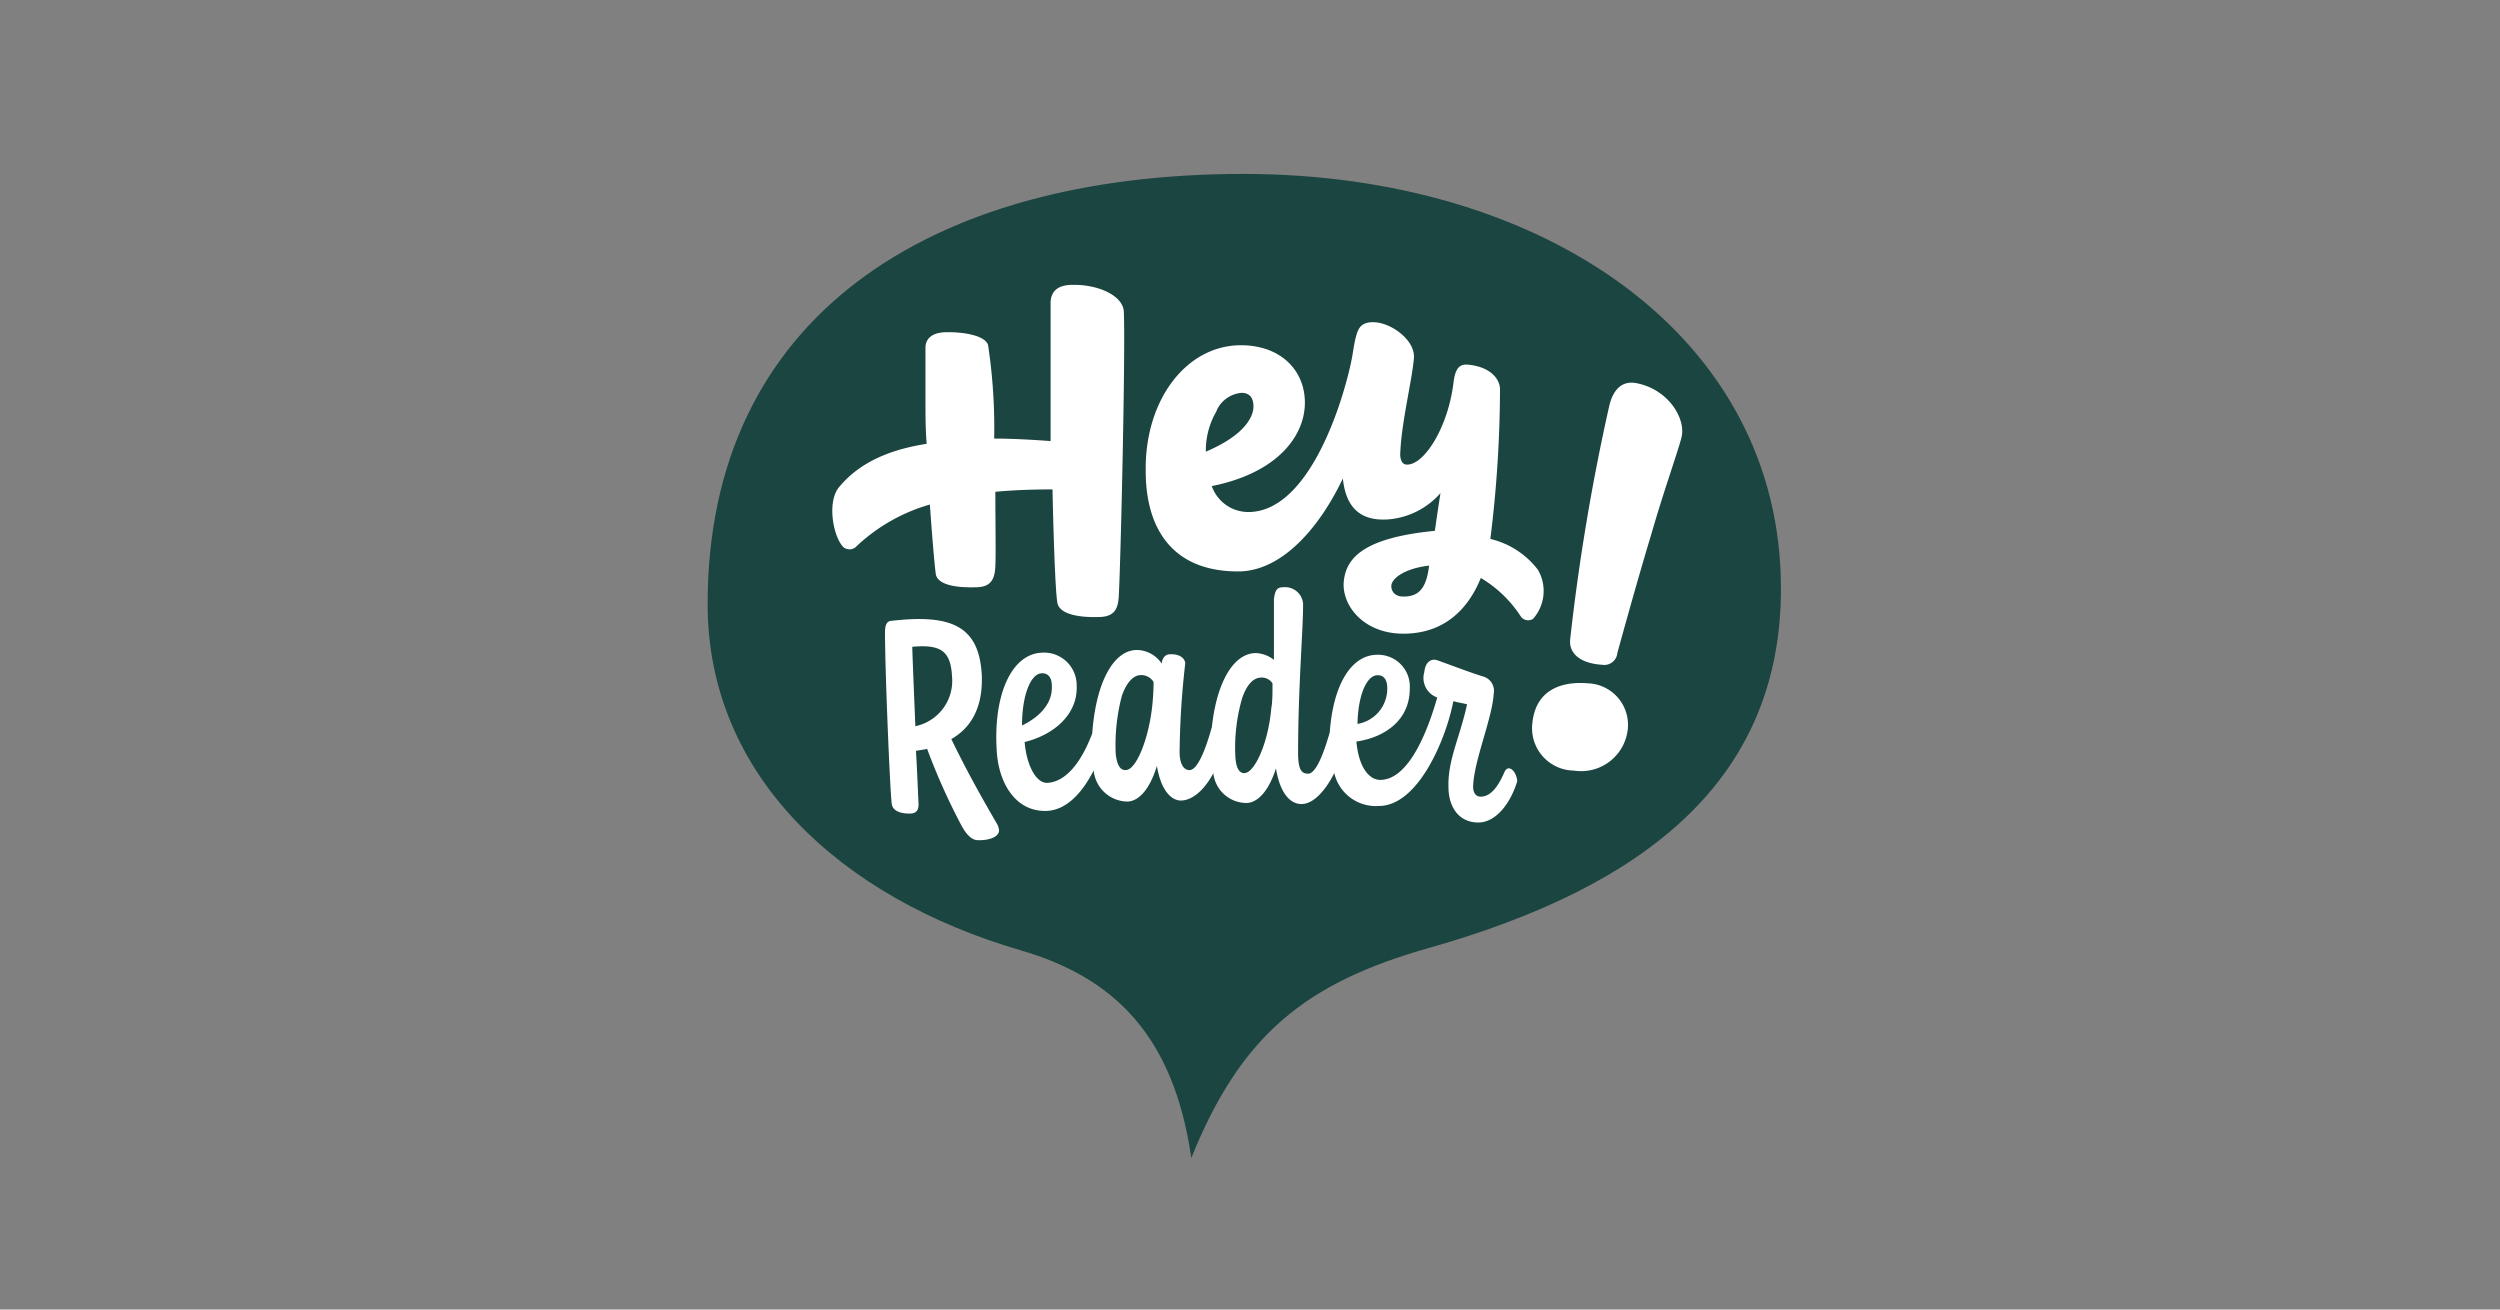
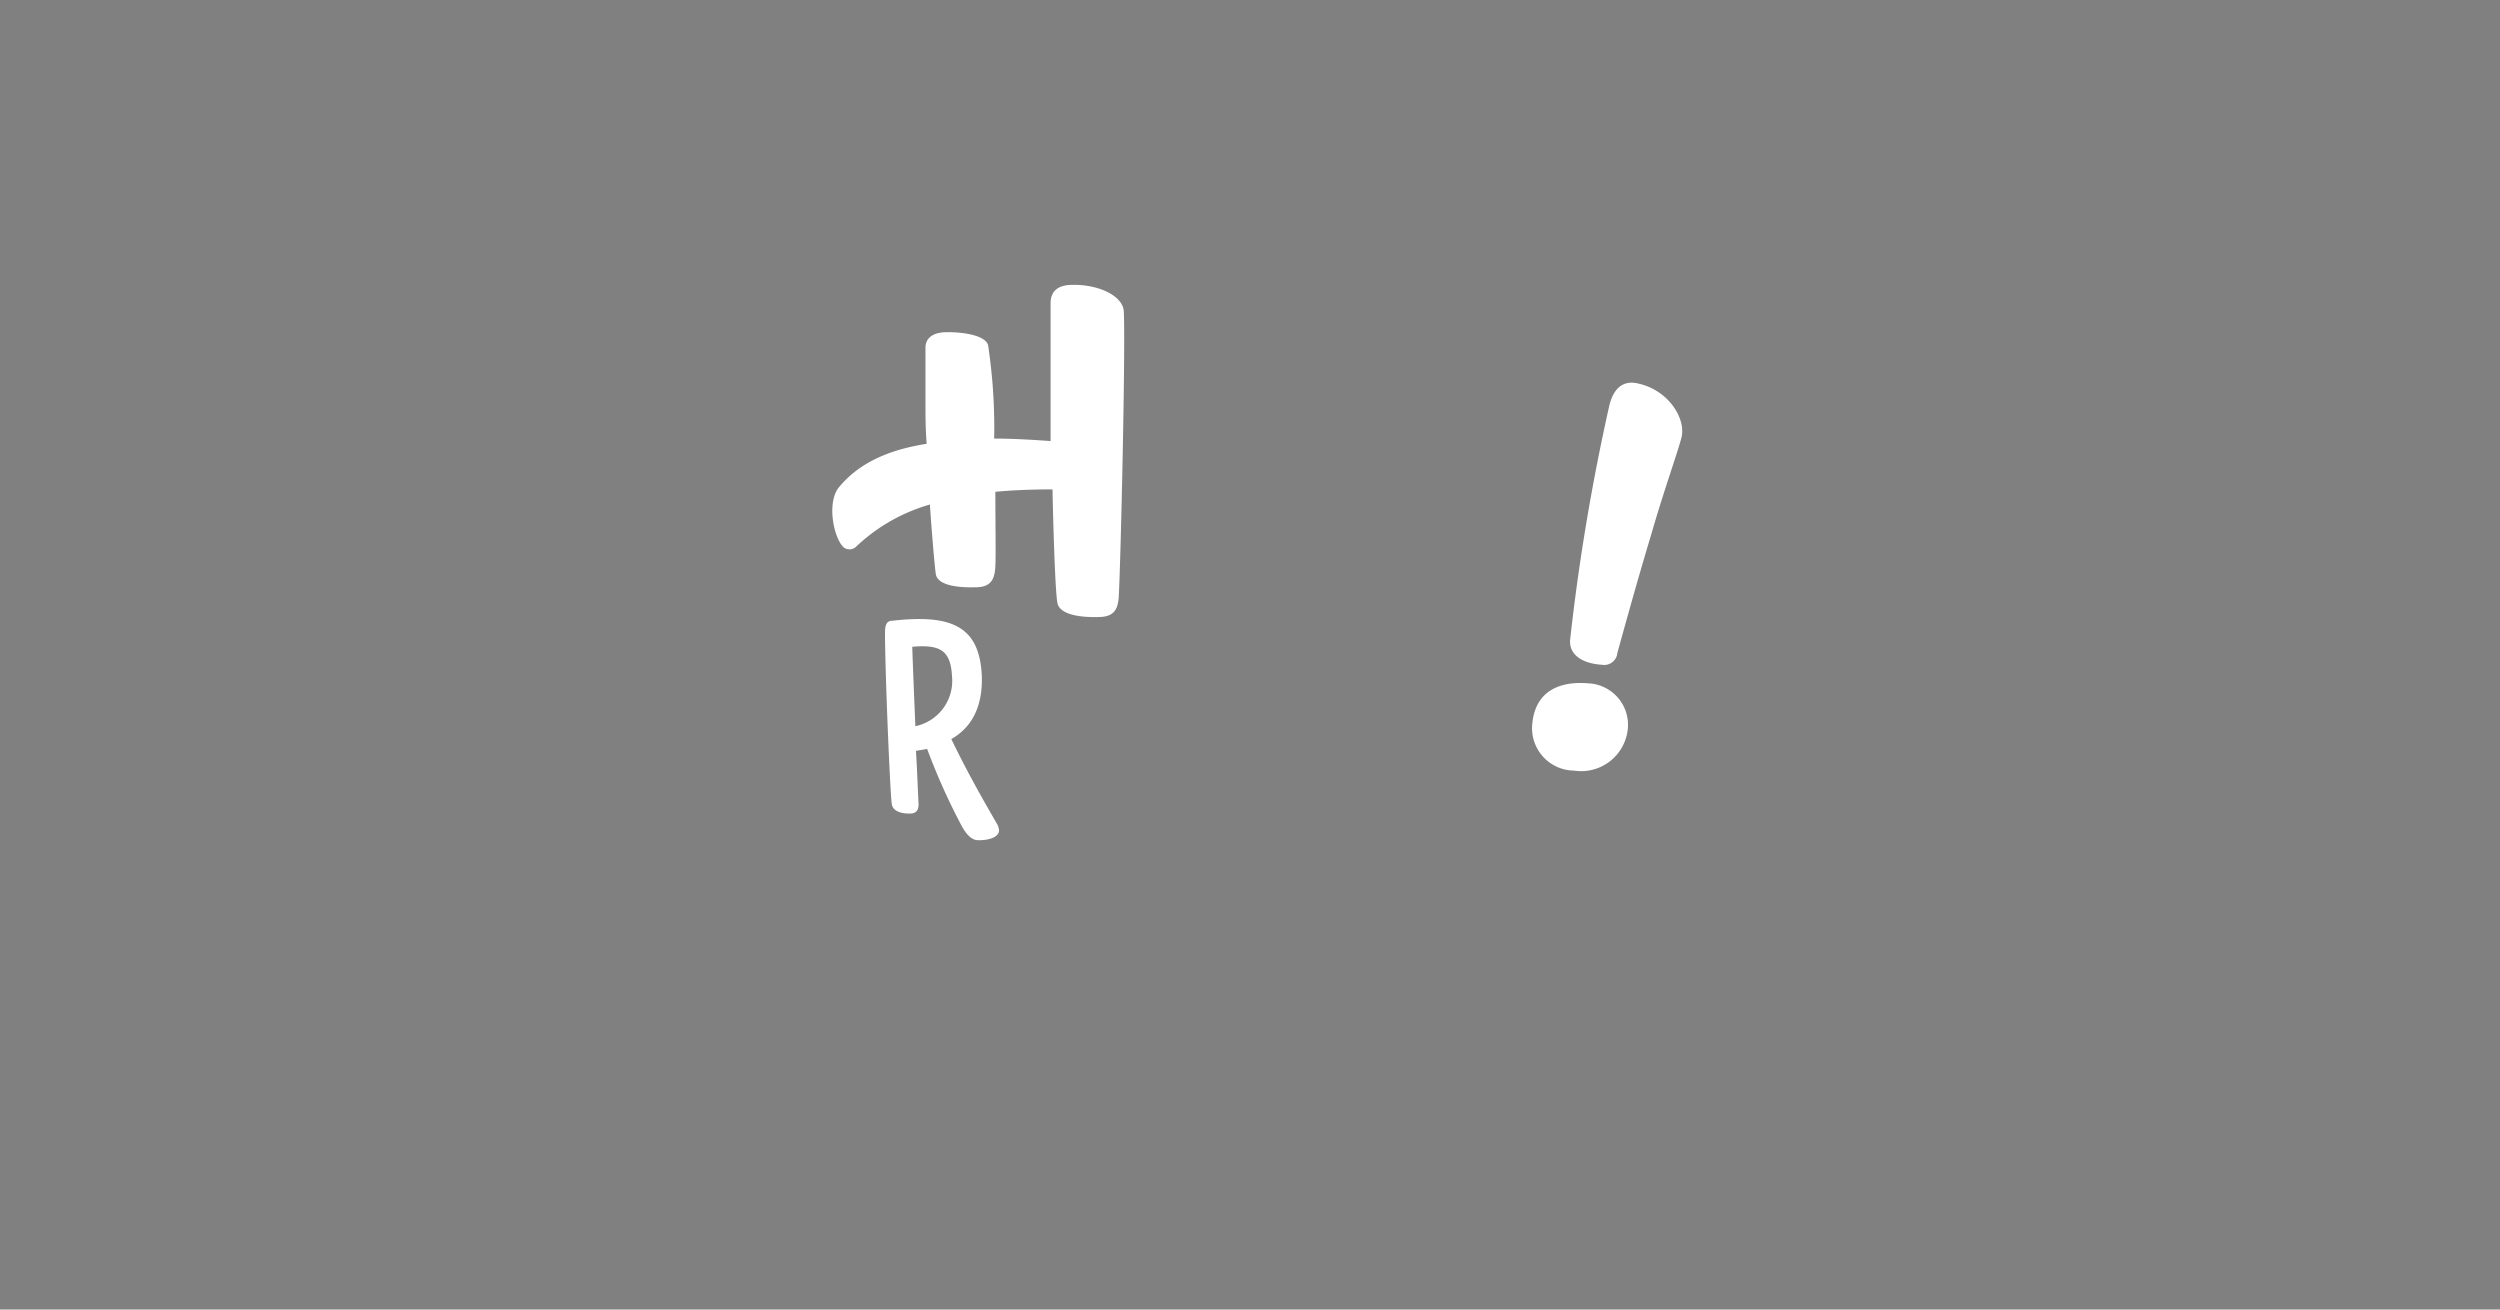
<svg xmlns="http://www.w3.org/2000/svg" id="Vector_Logo_Here" data-name="Vector Logo Here" viewBox="0 0 210 110">
  <rect x="0" y="0" width="210" height="110" fill="#808080" stroke="none" />
  <defs>
    <style>.cls-1{fill:none;}.cls-2{clip-path:url(#clip-path);}.cls-3{fill:#1b4540;}.cls-4{fill:#fff;}</style>
    <clipPath id="clip-path">
      <rect class="cls-1" x="59.44" y="14.61" width="90.17" height="82.65" />
    </clipPath>
  </defs>
  <g class="cls-2">
-     <path class="cls-3" d="M100.07,97.27c-1.51-10.47-6.66-15.2-14.32-17.44C70.59,75.41,59.44,65.15,59.44,50.74c0-24,18.49-36.13,45-36.13,25.26,0,45.16,13.64,45.16,34.82,0,16-11.25,25-29.54,30.19C109.71,82.54,104.24,86.91,100.07,97.27Z" />
    <path class="cls-4" d="M78.61,48.24c.16.88,1.67,1.14,3.34,1.09,1.3,0,1.61-.68,1.66-1.77s0-3.54,0-6.25c1.62-.15,3.23-.2,4.8-.2.1,4.73.26,8.74.41,9.52.16.94,1.72,1.25,3.44,1.2,1.36,0,1.67-.68,1.72-1.82.16-2.87.57-20.67.42-23.84-.06-1.3-2.09-2.29-4.33-2.24-1.3,0-1.77.62-1.82,1.41,0,2.7,0,7.18,0,11.71-1.51-.11-3.23-.21-4.74-.21A46.36,46.36,0,0,0,83,29c-.26-.94-2.55-1.14-3.65-1.09s-1.61.57-1.61,1.3c0,1.3,0,2.86,0,4.74,0,.93,0,2.08.1,3.33-3,.47-5.63,1.51-7.4,3.69-1,1.3-.41,4.22.42,5a.8.8,0,0,0,1,0,15,15,0,0,1,6.25-3.59C78.3,45.11,78.51,47.56,78.61,48.24Z" />
-     <path class="cls-4" d="M126.38,64.84c-.47,1.09-1.1,2.08-2,2.08-.52,0-.68-.52-.63-1,.11-2.13,1.62-5.67,1.72-7.65a1.25,1.25,0,0,0-.94-1.46c-1-.31-2.5-.88-3.8-1.35-.47-.16-1,.1-1.09,1a1.74,1.74,0,0,0,1.09,2.13c-1,3.49-2.6,6.92-4.79,6.92-1,0-1.83-1.19-2-3.22,2.5-.37,4.48-1.88,4.48-4.43A2.67,2.67,0,0,0,115.7,55c-2.14,0-3.7,2.4-4,6.51-.57,2-1.2,3.48-1.82,3.48s-.84-.46-.84-1.77c0-5.46.42-10.2.42-12.49a1.51,1.51,0,0,0-1.67-1.4c-.41,0-.68.1-.78,1,0,1.2,0,3.17,0,5.1a2.6,2.6,0,0,0-1.51-.57c-1.83,0-3.28,2.34-3.7,6.19-.57,2.08-1.25,3.64-1.88,3.64-.46,0-.88-.46-.83-1.77a69.7,69.7,0,0,1,.47-7.18c0-.36-.37-.83-1.3-.78-.37,0-.63.31-.68.78a2.54,2.54,0,0,0-2.08-1.14c-1.93,0-3.44,2.65-3.75,7-.94,2.5-2.24,4.06-3.75,4.16-1,.06-1.78-1.56-1.93-3.43,2.34-.57,4.48-2.24,4.37-4.74a2.74,2.74,0,0,0-3-2.76c-2.5.16-4.06,3.6-3.7,8.44.21,2.65,1.67,5,4.28,4.84,1.56-.11,2.86-1.46,3.85-3.39a2.88,2.88,0,0,0,2.81,2.61c1,0,1.93-1.1,2.5-3,.32,2,1.2,3,2.14,2.91s1.87-.93,2.6-2.29a2.81,2.81,0,0,0,2.76,2.5c1,0,1.93-1.09,2.5-2.91.32,2,1.15,3,2.14,3s2-1.09,2.76-2.6a3.58,3.58,0,0,0,3.75,2.76c3.28,0,5.63-5.57,6.25-8.8.37.11.78.16,1.15.26-.57,2.71-1.62,4.64-1.56,6.93,0,1.71.88,3,2.5,3s2.81-1.87,3.28-3.48C127.37,64.74,126.69,64.16,126.38,64.84ZM87.47,56.56c.57-.05.88.37.88,1,.11,1.56-1.09,2.7-2.5,3.38C85.85,58.39,86.58,56.62,87.47,56.56Zm7.13,8.12c-.52.06-.78-.46-.88-1.35a16.22,16.22,0,0,1,.52-4.89c.42-1.2,1-1.67,1.46-1.72a1.2,1.2,0,0,1,1.2.57c0,.78-.06,1.51-.11,2C96.48,62.13,95.44,64.63,94.6,64.68Zm10,.26c-.52.06-.78-.46-.83-1.4a14.84,14.84,0,0,1,.57-4.89c.42-1.25,1-1.67,1.46-1.72a1.08,1.08,0,0,1,1.09.47c0,.83,0,1.56-.1,2.08C106.53,62.45,105.39,64.89,104.55,64.94Zm11.15-8.22c.52,0,.78.42.78,1.09a3,3,0,0,1-2.5,3C114.08,58.23,114.87,56.72,115.7,56.72Z" />
-     <path class="cls-4" d="M129.19,47.87a7.08,7.08,0,0,0-4-2.6A103.54,103.54,0,0,0,126,32.83c.06-1-.83-2-2.6-2.19-.78-.1-1.15.26-1.3,1.46-.47,3.91-2.56,7.08-4,6.92-.37-.05-.53-.52-.47-1.09.1-2.45,1-6.09,1.14-7.86.11-1.46-1.82-2.91-3.28-3-.88-.05-1.3.26-1.51.94-.31,1-.26,1.51-.62,3-1,4.21-3.81,12-8.5,12a3.25,3.25,0,0,1-3.07-2.18c5.52-1.1,7.82-4.22,7.82-7S107.52,29,104.24,29c-4.58,0-8.07,4.58-8,10.51C96.22,44.18,98.3,48,104,48c3.85,0,7-4,8.8-7.81.26,2.55,1.57,3.59,3.81,3.44A6.52,6.52,0,0,0,121,41.42c-.21,1.35-.41,2.7-.47,3.17-5.93.58-7.44,2.24-7.65,4.22s1.61,4.42,5,4.42,5.42-2,6.51-4.68a10.27,10.27,0,0,1,3.39,3.28.76.76,0,0,0,1,.15A3.53,3.53,0,0,0,129.19,47.87Zm-27-13.37A2.52,2.52,0,0,1,104.29,33c.68,0,1,.42,1,1.14,0,1-.93,2.5-4,3.8A6.53,6.53,0,0,1,102.21,34.5Zm15.68,15.61c-.73,0-1-.47-1-.88,0-.58,1-1.46,3.17-1.72C119.81,49.64,119,50.11,117.89,50.11Z" />
    <path class="cls-4" d="M137.58,32.21c-1.36-.32-2.09.57-2.4,1.87a180.35,180.35,0,0,0-3.28,19.57c-.16,1.3.94,2.08,2.66,2.19a1.11,1.11,0,0,0,1.3-1c.15-.52,1.46-5.36,2.86-10,1-3.48,2.19-6.81,2.5-8C141.69,35.28,140.23,32.78,137.58,32.21Z" />
    <path class="cls-4" d="M79.91,62.08c1.77-1,2.66-2.81,2.56-5.36-.21-4.06-2.45-5.15-7.5-4.58-.47,0-.63.31-.63,1,0,3.12.42,13.38.57,14.42.11.57.73.78,1.51.78.63,0,.78-.37.73-1-.05-.89-.1-2.5-.21-4.27l.94-.16a53.57,53.57,0,0,0,2.87,6.41c.36.67.78,1.19,1.3,1.25.78.05,1.82-.16,1.87-.79a1.28,1.28,0,0,0-.2-.62C82.67,67.34,81.32,65,79.91,62.08Zm-3.28-7.75c2.35-.21,3.23.31,3.34,2.49A3.89,3.89,0,0,1,76.89,61C76.79,58.54,76.68,56,76.63,54.33Z" />
    <path class="cls-4" d="M133.41,57.4c-2.5-.21-4.43.73-4.69,3.33a3.56,3.56,0,0,0,3.49,4,3.94,3.94,0,0,0,4.53-3.54A3.49,3.49,0,0,0,133.41,57.4Z" />
  </g>
</svg>